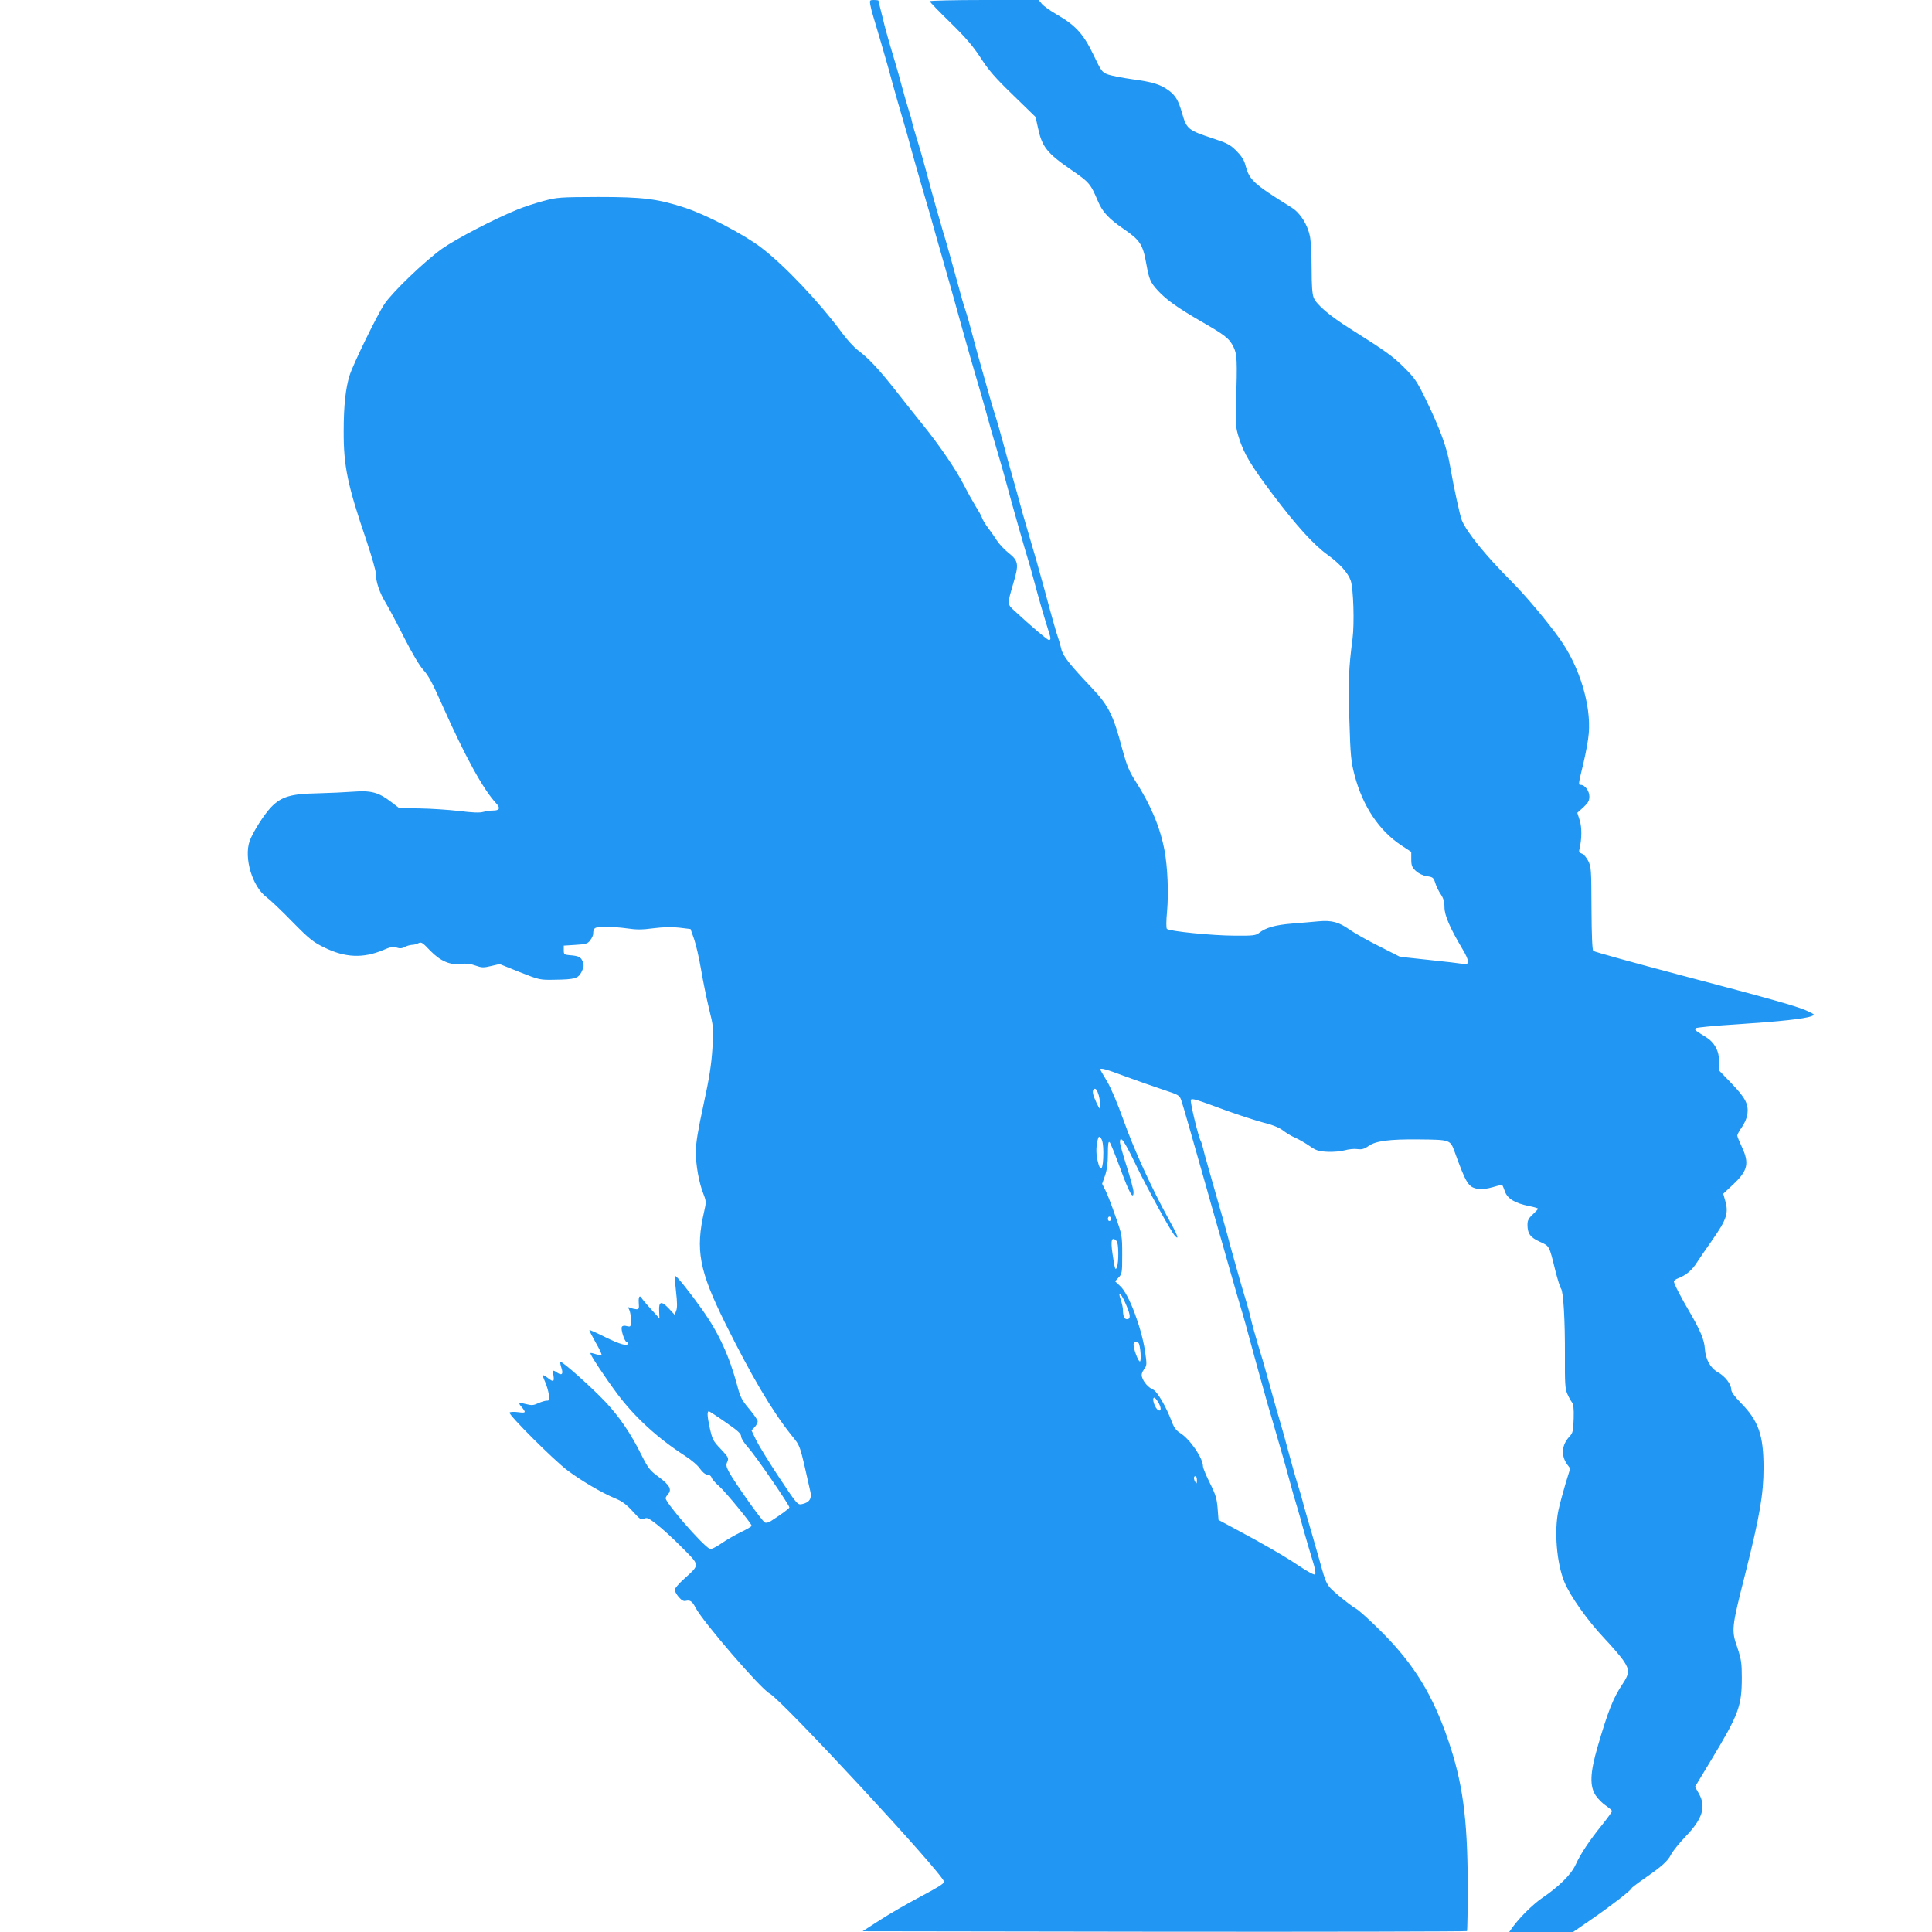
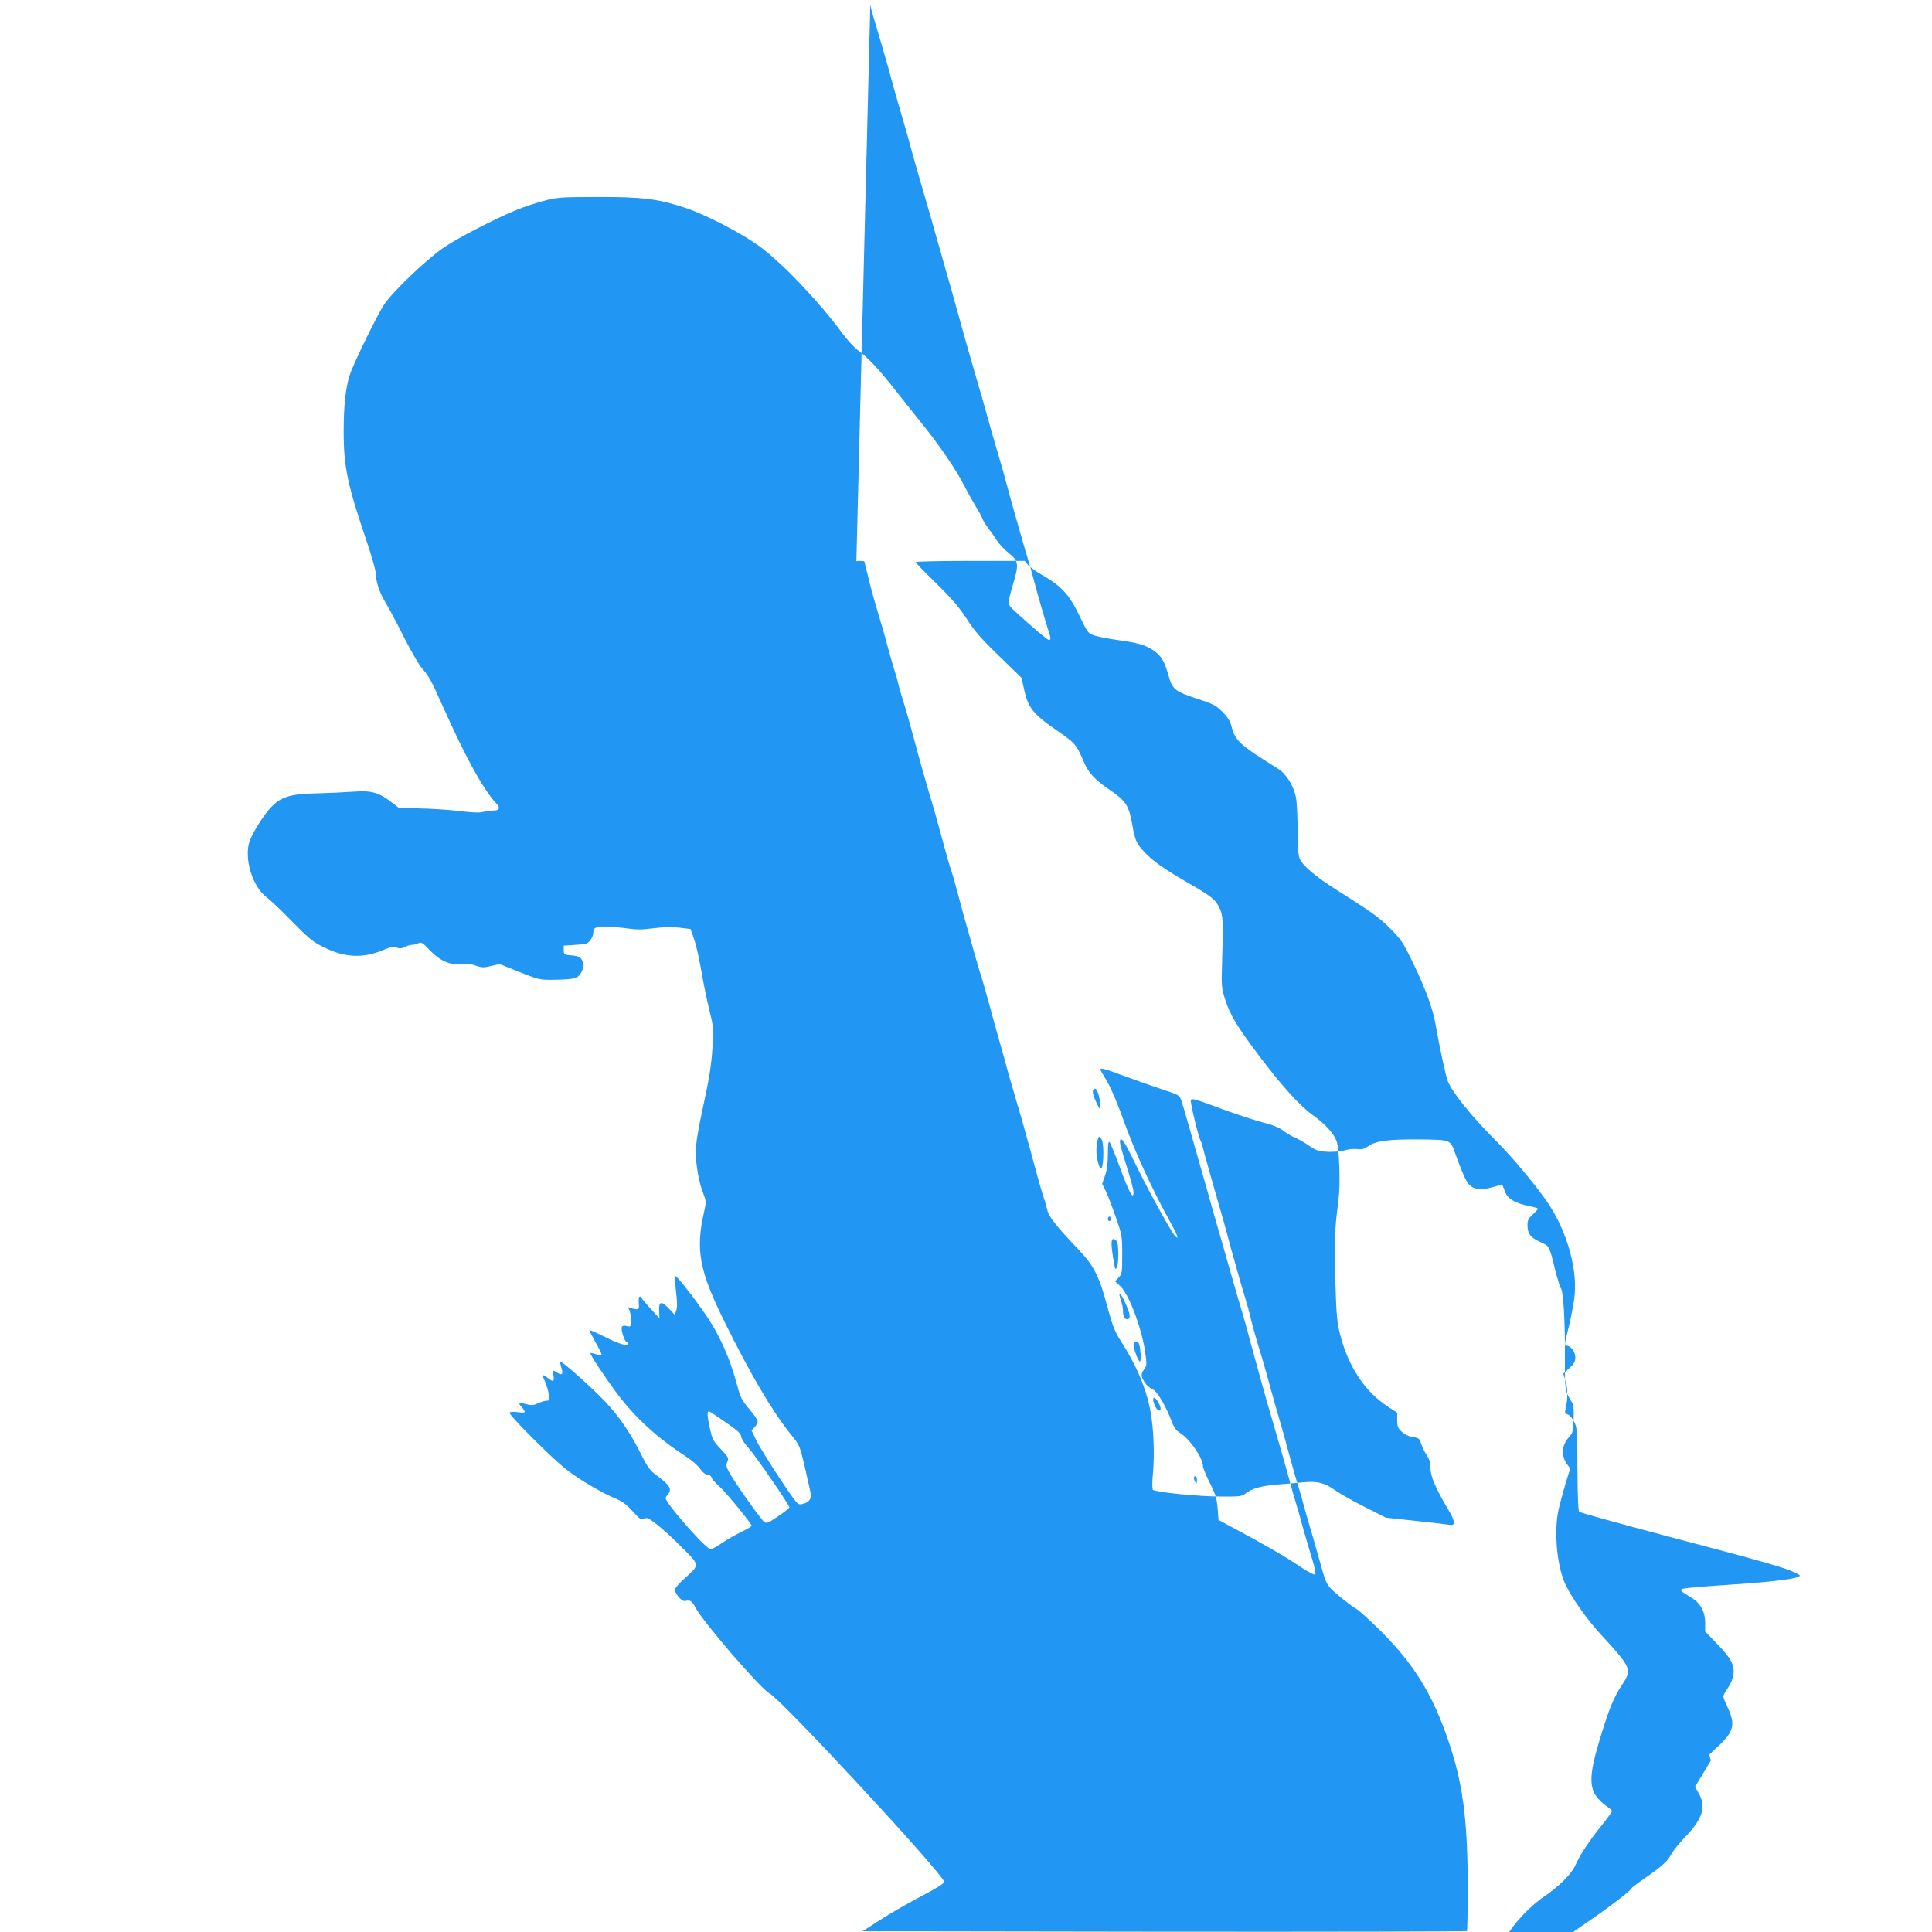
<svg xmlns="http://www.w3.org/2000/svg" version="1.0" width="1280pt" height="1280pt" viewBox="0 0 1280 1280" preserveAspectRatio="xMidYMid meet">
  <g transform="translate(0,1280) scale(0.1,-0.1)" fill="#2196f3" stroke="none">
-     <path d="M5766 12768 c3 -18 12 -53 20 -78 28 -93 82 -277 98 -335 33 -124 87 -312 106 -375 11 -36 26 -90 34 -120 8 -30 24 -89 36 -130 12 -41 30 -104 40 -140 10 -36 26 -90 35 -120 9 -30 20 -68 25 -85 7 -27 61 -216 95 -335 35 -121 58 -204 118 -420 36 -129 81 -287 100 -350 19 -63 42 -144 52 -180 39 -143 47 -170 84 -295 21 -71 49 -168 61 -215 29 -110 128 -458 139 -490 5 -14 23 -79 41 -145 27 -103 68 -245 101 -349 12 -37 11 -46 -2 -46 -10 0 -116 90 -222 188 -56 51 -55 44 -13 189 37 124 34 147 -30 198 -28 22 -64 60 -80 85 -16 25 -43 64 -61 87 -17 24 -35 52 -38 65 -4 12 -22 44 -40 72 -17 28 -53 92 -79 143 -53 103 -165 267 -273 400 -39 48 -117 147 -173 218 -117 149 -185 221 -253 272 -26 19 -73 70 -104 112 -154 209 -387 455 -543 573 -115 87 -364 217 -503 262 -180 59 -278 71 -572 71 -259 -1 -274 -2 -366 -27 -53 -14 -129 -39 -170 -56 -149 -60 -407 -194 -499 -259 -114 -81 -327 -285 -382 -366 -46 -67 -207 -397 -231 -472 -27 -84 -40 -203 -40 -370 -1 -233 25 -358 152 -730 33 -99 61 -196 61 -215 0 -54 25 -128 66 -195 20 -33 75 -136 122 -230 54 -106 102 -187 128 -215 32 -34 62 -91 123 -229 153 -344 271 -559 358 -653 30 -32 23 -48 -20 -48 -18 0 -47 -4 -65 -9 -23 -7 -73 -5 -160 6 -70 8 -188 16 -262 17 l-135 2 -55 42 c-82 63 -133 76 -249 67 -53 -4 -161 -9 -240 -11 -173 -3 -238 -22 -305 -92 -47 -49 -121 -166 -142 -224 -39 -113 18 -303 113 -373 21 -15 97 -87 168 -160 115 -117 140 -137 215 -173 136 -67 256 -72 387 -17 51 22 68 25 91 17 21 -7 35 -6 53 4 13 7 34 13 47 14 13 0 33 5 44 11 19 10 28 4 78 -49 68 -70 133 -98 207 -88 31 4 61 1 93 -11 42 -15 54 -15 104 -3 l56 13 132 -53 c132 -52 134 -53 233 -51 135 2 156 8 179 54 15 32 16 42 6 68 -13 30 -27 36 -90 41 -32 3 -35 6 -35 33 l0 30 78 5 c69 4 81 8 97 30 11 14 20 33 20 42 0 42 10 48 81 48 37 0 103 -5 145 -11 59 -9 99 -9 173 1 66 8 120 10 171 4 l75 -9 23 -65 c13 -36 34 -128 47 -205 13 -77 37 -194 53 -260 29 -117 30 -124 22 -261 -7 -108 -20 -194 -59 -373 -37 -170 -51 -255 -51 -313 0 -88 21 -205 51 -280 18 -46 18 -54 5 -111 -60 -259 -34 -395 140 -746 173 -348 307 -575 433 -734 67 -84 56 -52 130 -380 11 -45 -7 -72 -55 -82 -30 -6 -32 -4 -153 178 -67 101 -135 212 -152 247 l-30 63 21 22 c11 12 20 29 20 38 0 9 -25 45 -56 82 -48 57 -59 77 -79 153 -53 198 -123 350 -231 503 -85 120 -175 232 -181 225 -3 -3 0 -49 6 -104 8 -69 9 -107 1 -126 l-10 -27 -39 42 c-50 52 -67 48 -64 -17 l2 -49 -59 65 c-33 36 -60 68 -60 73 0 4 -5 7 -11 7 -6 0 -9 -17 -7 -42 3 -38 1 -43 -17 -42 -11 1 -28 5 -39 9 -16 7 -17 6 -7 -13 6 -11 11 -42 11 -67 0 -46 -1 -47 -27 -41 -16 5 -29 3 -33 -5 -9 -14 18 -99 31 -99 5 0 9 -4 9 -10 0 -22 -53 -7 -150 41 -56 28 -103 49 -105 47 -2 -2 17 -39 41 -82 25 -43 43 -80 39 -84 -3 -3 -20 -1 -37 6 -18 6 -34 10 -36 7 -6 -6 92 -154 178 -270 116 -155 268 -294 448 -410 41 -26 86 -64 100 -86 17 -24 35 -38 49 -39 13 0 24 -8 28 -20 3 -11 26 -36 50 -57 42 -37 215 -247 215 -262 0 -4 -32 -23 -72 -42 -39 -19 -98 -53 -131 -76 -43 -29 -65 -39 -77 -33 -49 26 -290 303 -290 334 0 5 7 17 16 27 27 30 10 61 -61 113 -60 44 -70 57 -117 150 -69 139 -145 250 -235 346 -89 95 -291 275 -300 267 -3 -3 0 -20 6 -38 14 -41 5 -54 -25 -35 -32 22 -34 21 -27 -19 6 -40 -1 -43 -37 -15 -37 29 -41 25 -19 -24 11 -25 22 -63 25 -85 5 -37 4 -41 -15 -41 -11 0 -36 -8 -56 -17 -30 -14 -43 -15 -78 -6 -48 13 -56 10 -35 -14 36 -43 34 -46 -20 -39 -29 4 -53 2 -56 -3 -9 -13 294 -316 384 -383 89 -67 228 -149 313 -184 47 -19 76 -40 118 -86 49 -54 57 -60 76 -50 18 10 30 5 84 -37 35 -27 111 -96 168 -154 120 -121 119 -111 16 -205 -36 -32 -65 -66 -65 -75 0 -8 12 -30 26 -47 20 -23 33 -30 48 -26 28 7 43 -3 64 -45 49 -94 433 -539 491 -569 79 -40 1156 -1202 1156 -1248 0 -11 -50 -42 -155 -97 -85 -45 -207 -115 -270 -156 l-115 -74 1999 -3 c1100 -1 2002 1 2005 4 3 3 5 148 5 322 -2 431 -34 663 -129 942 -103 302 -226 502 -439 716 -78 78 -156 149 -175 158 -18 10 -68 48 -111 84 -84 72 -81 66 -130 242 -5 19 -28 98 -50 175 -23 77 -46 158 -52 180 -5 22 -16 58 -22 80 -28 89 -47 155 -71 245 -42 154 -47 173 -61 220 -15 48 -44 152 -89 315 -15 55 -43 152 -63 215 -19 63 -38 133 -43 155 -8 39 -23 93 -55 198 -14 47 -31 106 -80 282 -9 33 -20 74 -24 90 -14 52 -41 148 -55 195 -7 25 -25 88 -40 140 -15 52 -33 118 -41 145 -8 28 -19 66 -23 86 -4 19 -11 41 -15 48 -16 26 -74 267 -66 275 10 10 35 2 230 -70 80 -29 190 -65 245 -80 68 -17 112 -35 137 -55 21 -16 57 -38 82 -48 24 -11 66 -35 93 -54 43 -30 59 -35 119 -38 38 -2 89 3 114 10 24 7 62 11 82 8 30 -4 46 0 76 21 47 33 136 45 332 43 208 -2 208 -2 237 -81 78 -215 91 -236 157 -247 23 -4 59 1 97 12 32 10 61 16 62 14 2 -2 10 -22 18 -44 17 -47 67 -77 162 -96 31 -6 57 -14 57 -17 0 -3 -16 -20 -35 -38 -27 -25 -35 -39 -35 -67 0 -60 18 -85 82 -114 65 -30 61 -23 103 -193 15 -58 31 -110 37 -117 16 -20 27 -209 26 -443 -1 -183 1 -221 16 -255 9 -21 23 -46 30 -55 10 -11 14 -40 12 -108 -3 -84 -5 -95 -28 -120 -52 -55 -57 -126 -15 -184 l20 -27 -32 -104 c-17 -58 -38 -135 -46 -173 -29 -137 -12 -349 39 -474 38 -93 152 -254 262 -371 56 -59 116 -129 133 -156 38 -57 36 -82 -9 -150 -62 -92 -96 -178 -166 -418 -50 -172 -53 -260 -11 -322 16 -23 46 -53 68 -67 21 -15 39 -30 39 -35 0 -5 -28 -44 -63 -88 -86 -106 -144 -193 -178 -267 -30 -66 -111 -146 -225 -223 -58 -40 -149 -130 -193 -192 l-22 -31 211 0 212 0 122 84 c132 91 266 195 266 206 0 3 35 30 78 60 123 85 161 119 183 163 12 23 55 76 95 118 115 119 139 199 89 287 l-25 44 105 174 c185 306 205 360 205 550 0 97 -4 121 -30 200 -40 114 -38 129 52 484 97 385 122 531 122 705 0 217 -33 311 -151 431 -41 42 -63 72 -63 88 0 35 -41 88 -88 114 -51 29 -82 85 -87 157 -3 57 -32 125 -100 241 -56 95 -105 189 -105 204 0 6 12 15 28 21 51 19 93 54 124 104 18 28 63 93 100 146 99 141 113 183 86 271 l-11 39 66 62 c97 91 108 140 57 249 -16 34 -30 68 -30 75 0 7 14 32 31 56 17 24 33 62 36 84 9 67 -13 109 -103 203 l-84 87 0 58 c0 73 -31 129 -89 165 -71 43 -77 48 -66 58 6 5 131 17 278 26 276 18 443 36 487 53 25 10 25 10 -15 30 -60 31 -225 78 -849 242 -313 83 -574 155 -580 161 -7 7 -11 100 -12 283 -1 258 -2 274 -22 314 -12 23 -31 45 -43 48 -17 6 -20 12 -14 33 15 64 16 139 1 187 l-16 50 40 36 c32 30 40 44 40 72 0 37 -30 77 -57 77 -17 0 -17 1 17 141 16 68 33 157 36 200 16 189 -62 444 -192 626 -84 118 -227 288 -323 384 -166 166 -293 322 -326 402 -13 33 -53 216 -80 371 -19 111 -67 241 -155 422 -61 126 -76 148 -145 217 -75 75 -123 110 -358 258 -137 86 -224 160 -243 206 -10 23 -14 80 -14 191 0 87 -5 184 -11 216 -17 80 -64 155 -122 191 -259 162 -279 181 -307 285 -8 31 -27 59 -59 91 -39 39 -61 51 -146 79 -176 58 -183 63 -215 176 -24 82 -43 113 -90 147 -55 39 -105 54 -238 72 -64 9 -136 23 -160 31 -41 15 -45 21 -98 132 -66 137 -118 194 -241 265 -44 25 -90 58 -101 72 l-20 25 -361 0 c-199 0 -361 -4 -361 -8 0 -5 61 -68 136 -141 104 -102 150 -156 201 -234 52 -81 95 -131 215 -247 l149 -145 15 -68 c27 -129 59 -170 218 -280 125 -86 130 -92 182 -214 29 -68 71 -113 169 -180 108 -74 127 -102 150 -233 18 -101 27 -122 77 -176 55 -60 133 -115 285 -203 159 -91 187 -113 215 -169 24 -51 26 -78 17 -387 -4 -125 -2 -148 19 -215 34 -107 77 -180 227 -379 153 -203 271 -333 361 -397 78 -56 136 -120 153 -171 18 -53 25 -283 12 -384 -26 -200 -29 -283 -21 -539 7 -237 11 -276 34 -364 54 -207 163 -370 312 -468 l64 -42 0 -49 c0 -42 5 -53 30 -77 20 -18 47 -31 74 -35 40 -6 44 -10 55 -45 6 -20 22 -54 36 -74 18 -27 25 -50 25 -87 0 -53 36 -137 120 -278 47 -79 47 -106 3 -97 -16 3 -116 15 -223 26 l-195 21 -140 71 c-77 38 -164 88 -194 109 -70 50 -118 63 -206 55 -38 -4 -117 -10 -175 -15 -111 -9 -174 -27 -217 -61 -23 -18 -40 -20 -162 -19 -146 0 -435 29 -450 45 -5 5 -5 52 1 114 11 124 4 295 -17 407 -29 153 -91 300 -193 459 -42 66 -57 103 -86 209 -60 228 -91 289 -200 405 -151 159 -195 215 -205 262 -6 26 -15 57 -20 70 -9 22 -49 164 -90 318 -36 133 -71 256 -117 410 -17 57 -37 126 -59 210 -10 36 -30 108 -45 160 -15 52 -35 124 -44 160 -21 77 -54 195 -66 230 -8 21 -55 187 -116 405 -8 28 -25 93 -39 145 -13 52 -29 106 -34 120 -5 14 -16 50 -25 80 -67 245 -108 392 -131 465 -21 71 -70 243 -99 355 -24 89 -45 165 -82 285 -9 28 -18 61 -21 75 -2 14 -13 52 -24 85 -10 33 -30 101 -43 150 -13 50 -31 113 -39 140 -56 188 -69 233 -91 325 -15 57 -26 105 -26 106 0 2 -13 4 -30 4 -28 0 -29 -2 -24 -32z m1691 -7100 c76 -28 188 -67 248 -87 109 -36 110 -37 123 -76 12 -35 66 -225 164 -570 17 -60 47 -168 68 -240 21 -71 61 -213 90 -315 29 -102 61 -212 71 -245 16 -51 35 -119 89 -320 8 -31 74 -266 89 -320 5 -16 16 -55 25 -85 55 -190 92 -316 113 -395 29 -108 37 -134 57 -200 8 -27 29 -99 45 -160 17 -60 43 -147 57 -193 16 -50 23 -87 17 -93 -5 -5 -48 17 -104 55 -98 66 -244 150 -430 249 l-106 57 -6 77 c-5 64 -13 91 -51 167 -25 50 -46 100 -46 112 0 53 -85 178 -150 219 -26 16 -42 37 -55 72 -38 102 -98 205 -126 217 -31 13 -63 49 -73 83 -5 15 -1 31 13 50 20 27 20 31 7 123 -25 159 -107 376 -163 428 l-35 33 23 25 c23 24 24 33 24 152 0 124 -1 130 -44 252 -24 69 -53 146 -66 171 l-23 46 19 54 c13 37 19 81 19 143 0 68 3 87 12 78 6 -6 38 -86 72 -178 58 -159 86 -208 86 -151 0 14 -20 90 -45 168 -25 78 -45 151 -45 160 0 51 27 14 98 -133 81 -168 242 -462 268 -488 30 -30 13 13 -46 118 -108 196 -227 455 -295 647 -41 115 -85 218 -111 262 -24 39 -44 74 -44 77 0 13 37 3 167 -46z m-177 -126 c5 -20 10 -50 9 -67 -1 -28 -2 -27 -25 20 -24 51 -29 76 -18 88 12 11 23 -3 34 -41z m30 -378 c0 -116 -19 -140 -39 -50 -11 49 -9 102 5 146 5 12 8 12 20 -4 9 -13 14 -45 14 -92z m50 -439 c0 -8 -4 -15 -10 -15 -5 0 -10 7 -10 15 0 8 5 15 10 15 6 0 10 -7 10 -15z m38 -147 c14 -14 15 -141 2 -173 -10 -26 -14 -15 -29 87 -14 92 -6 119 27 86z m63 -423 c30 -69 31 -95 5 -95 -17 0 -26 21 -26 60 0 15 -7 46 -15 70 -24 68 4 42 36 -35z m83 -254 c12 -18 19 -121 8 -121 -11 0 -42 82 -42 112 0 18 24 25 34 9z m129 -390 c21 -35 22 -62 3 -55 -23 9 -49 84 -28 84 4 0 15 -13 25 -29z m-2867 -133 c80 -55 104 -76 104 -94 0 -13 20 -45 48 -76 47 -51 272 -379 272 -395 0 -7 -58 -49 -125 -92 -12 -8 -29 -12 -37 -8 -18 6 -203 269 -239 336 -18 35 -20 46 -10 67 10 23 7 30 -43 83 -51 53 -56 62 -74 142 -17 79 -18 109 -5 109 2 0 52 -32 109 -72z m3124 -385 c0 -22 -2 -25 -10 -13 -13 20 -13 40 0 40 6 0 10 -12 10 -27z" />
+     <path d="M5766 12768 c3 -18 12 -53 20 -78 28 -93 82 -277 98 -335 33 -124 87 -312 106 -375 11 -36 26 -90 34 -120 8 -30 24 -89 36 -130 12 -41 30 -104 40 -140 10 -36 26 -90 35 -120 9 -30 20 -68 25 -85 7 -27 61 -216 95 -335 35 -121 58 -204 118 -420 36 -129 81 -287 100 -350 19 -63 42 -144 52 -180 39 -143 47 -170 84 -295 21 -71 49 -168 61 -215 29 -110 128 -458 139 -490 5 -14 23 -79 41 -145 27 -103 68 -245 101 -349 12 -37 11 -46 -2 -46 -10 0 -116 90 -222 188 -56 51 -55 44 -13 189 37 124 34 147 -30 198 -28 22 -64 60 -80 85 -16 25 -43 64 -61 87 -17 24 -35 52 -38 65 -4 12 -22 44 -40 72 -17 28 -53 92 -79 143 -53 103 -165 267 -273 400 -39 48 -117 147 -173 218 -117 149 -185 221 -253 272 -26 19 -73 70 -104 112 -154 209 -387 455 -543 573 -115 87 -364 217 -503 262 -180 59 -278 71 -572 71 -259 -1 -274 -2 -366 -27 -53 -14 -129 -39 -170 -56 -149 -60 -407 -194 -499 -259 -114 -81 -327 -285 -382 -366 -46 -67 -207 -397 -231 -472 -27 -84 -40 -203 -40 -370 -1 -233 25 -358 152 -730 33 -99 61 -196 61 -215 0 -54 25 -128 66 -195 20 -33 75 -136 122 -230 54 -106 102 -187 128 -215 32 -34 62 -91 123 -229 153 -344 271 -559 358 -653 30 -32 23 -48 -20 -48 -18 0 -47 -4 -65 -9 -23 -7 -73 -5 -160 6 -70 8 -188 16 -262 17 l-135 2 -55 42 c-82 63 -133 76 -249 67 -53 -4 -161 -9 -240 -11 -173 -3 -238 -22 -305 -92 -47 -49 -121 -166 -142 -224 -39 -113 18 -303 113 -373 21 -15 97 -87 168 -160 115 -117 140 -137 215 -173 136 -67 256 -72 387 -17 51 22 68 25 91 17 21 -7 35 -6 53 4 13 7 34 13 47 14 13 0 33 5 44 11 19 10 28 4 78 -49 68 -70 133 -98 207 -88 31 4 61 1 93 -11 42 -15 54 -15 104 -3 l56 13 132 -53 c132 -52 134 -53 233 -51 135 2 156 8 179 54 15 32 16 42 6 68 -13 30 -27 36 -90 41 -32 3 -35 6 -35 33 l0 30 78 5 c69 4 81 8 97 30 11 14 20 33 20 42 0 42 10 48 81 48 37 0 103 -5 145 -11 59 -9 99 -9 173 1 66 8 120 10 171 4 l75 -9 23 -65 c13 -36 34 -128 47 -205 13 -77 37 -194 53 -260 29 -117 30 -124 22 -261 -7 -108 -20 -194 -59 -373 -37 -170 -51 -255 -51 -313 0 -88 21 -205 51 -280 18 -46 18 -54 5 -111 -60 -259 -34 -395 140 -746 173 -348 307 -575 433 -734 67 -84 56 -52 130 -380 11 -45 -7 -72 -55 -82 -30 -6 -32 -4 -153 178 -67 101 -135 212 -152 247 l-30 63 21 22 c11 12 20 29 20 38 0 9 -25 45 -56 82 -48 57 -59 77 -79 153 -53 198 -123 350 -231 503 -85 120 -175 232 -181 225 -3 -3 0 -49 6 -104 8 -69 9 -107 1 -126 l-10 -27 -39 42 c-50 52 -67 48 -64 -17 l2 -49 -59 65 c-33 36 -60 68 -60 73 0 4 -5 7 -11 7 -6 0 -9 -17 -7 -42 3 -38 1 -43 -17 -42 -11 1 -28 5 -39 9 -16 7 -17 6 -7 -13 6 -11 11 -42 11 -67 0 -46 -1 -47 -27 -41 -16 5 -29 3 -33 -5 -9 -14 18 -99 31 -99 5 0 9 -4 9 -10 0 -22 -53 -7 -150 41 -56 28 -103 49 -105 47 -2 -2 17 -39 41 -82 25 -43 43 -80 39 -84 -3 -3 -20 -1 -37 6 -18 6 -34 10 -36 7 -6 -6 92 -154 178 -270 116 -155 268 -294 448 -410 41 -26 86 -64 100 -86 17 -24 35 -38 49 -39 13 0 24 -8 28 -20 3 -11 26 -36 50 -57 42 -37 215 -247 215 -262 0 -4 -32 -23 -72 -42 -39 -19 -98 -53 -131 -76 -43 -29 -65 -39 -77 -33 -49 26 -290 303 -290 334 0 5 7 17 16 27 27 30 10 61 -61 113 -60 44 -70 57 -117 150 -69 139 -145 250 -235 346 -89 95 -291 275 -300 267 -3 -3 0 -20 6 -38 14 -41 5 -54 -25 -35 -32 22 -34 21 -27 -19 6 -40 -1 -43 -37 -15 -37 29 -41 25 -19 -24 11 -25 22 -63 25 -85 5 -37 4 -41 -15 -41 -11 0 -36 -8 -56 -17 -30 -14 -43 -15 -78 -6 -48 13 -56 10 -35 -14 36 -43 34 -46 -20 -39 -29 4 -53 2 -56 -3 -9 -13 294 -316 384 -383 89 -67 228 -149 313 -184 47 -19 76 -40 118 -86 49 -54 57 -60 76 -50 18 10 30 5 84 -37 35 -27 111 -96 168 -154 120 -121 119 -111 16 -205 -36 -32 -65 -66 -65 -75 0 -8 12 -30 26 -47 20 -23 33 -30 48 -26 28 7 43 -3 64 -45 49 -94 433 -539 491 -569 79 -40 1156 -1202 1156 -1248 0 -11 -50 -42 -155 -97 -85 -45 -207 -115 -270 -156 l-115 -74 1999 -3 c1100 -1 2002 1 2005 4 3 3 5 148 5 322 -2 431 -34 663 -129 942 -103 302 -226 502 -439 716 -78 78 -156 149 -175 158 -18 10 -68 48 -111 84 -84 72 -81 66 -130 242 -5 19 -28 98 -50 175 -23 77 -46 158 -52 180 -5 22 -16 58 -22 80 -28 89 -47 155 -71 245 -42 154 -47 173 -61 220 -15 48 -44 152 -89 315 -15 55 -43 152 -63 215 -19 63 -38 133 -43 155 -8 39 -23 93 -55 198 -14 47 -31 106 -80 282 -9 33 -20 74 -24 90 -14 52 -41 148 -55 195 -7 25 -25 88 -40 140 -15 52 -33 118 -41 145 -8 28 -19 66 -23 86 -4 19 -11 41 -15 48 -16 26 -74 267 -66 275 10 10 35 2 230 -70 80 -29 190 -65 245 -80 68 -17 112 -35 137 -55 21 -16 57 -38 82 -48 24 -11 66 -35 93 -54 43 -30 59 -35 119 -38 38 -2 89 3 114 10 24 7 62 11 82 8 30 -4 46 0 76 21 47 33 136 45 332 43 208 -2 208 -2 237 -81 78 -215 91 -236 157 -247 23 -4 59 1 97 12 32 10 61 16 62 14 2 -2 10 -22 18 -44 17 -47 67 -77 162 -96 31 -6 57 -14 57 -17 0 -3 -16 -20 -35 -38 -27 -25 -35 -39 -35 -67 0 -60 18 -85 82 -114 65 -30 61 -23 103 -193 15 -58 31 -110 37 -117 16 -20 27 -209 26 -443 -1 -183 1 -221 16 -255 9 -21 23 -46 30 -55 10 -11 14 -40 12 -108 -3 -84 -5 -95 -28 -120 -52 -55 -57 -126 -15 -184 l20 -27 -32 -104 c-17 -58 -38 -135 -46 -173 -29 -137 -12 -349 39 -474 38 -93 152 -254 262 -371 56 -59 116 -129 133 -156 38 -57 36 -82 -9 -150 -62 -92 -96 -178 -166 -418 -50 -172 -53 -260 -11 -322 16 -23 46 -53 68 -67 21 -15 39 -30 39 -35 0 -5 -28 -44 -63 -88 -86 -106 -144 -193 -178 -267 -30 -66 -111 -146 -225 -223 -58 -40 -149 -130 -193 -192 l-22 -31 211 0 212 0 122 84 c132 91 266 195 266 206 0 3 35 30 78 60 123 85 161 119 183 163 12 23 55 76 95 118 115 119 139 199 89 287 l-25 44 105 174 l-11 39 66 62 c97 91 108 140 57 249 -16 34 -30 68 -30 75 0 7 14 32 31 56 17 24 33 62 36 84 9 67 -13 109 -103 203 l-84 87 0 58 c0 73 -31 129 -89 165 -71 43 -77 48 -66 58 6 5 131 17 278 26 276 18 443 36 487 53 25 10 25 10 -15 30 -60 31 -225 78 -849 242 -313 83 -574 155 -580 161 -7 7 -11 100 -12 283 -1 258 -2 274 -22 314 -12 23 -31 45 -43 48 -17 6 -20 12 -14 33 15 64 16 139 1 187 l-16 50 40 36 c32 30 40 44 40 72 0 37 -30 77 -57 77 -17 0 -17 1 17 141 16 68 33 157 36 200 16 189 -62 444 -192 626 -84 118 -227 288 -323 384 -166 166 -293 322 -326 402 -13 33 -53 216 -80 371 -19 111 -67 241 -155 422 -61 126 -76 148 -145 217 -75 75 -123 110 -358 258 -137 86 -224 160 -243 206 -10 23 -14 80 -14 191 0 87 -5 184 -11 216 -17 80 -64 155 -122 191 -259 162 -279 181 -307 285 -8 31 -27 59 -59 91 -39 39 -61 51 -146 79 -176 58 -183 63 -215 176 -24 82 -43 113 -90 147 -55 39 -105 54 -238 72 -64 9 -136 23 -160 31 -41 15 -45 21 -98 132 -66 137 -118 194 -241 265 -44 25 -90 58 -101 72 l-20 25 -361 0 c-199 0 -361 -4 -361 -8 0 -5 61 -68 136 -141 104 -102 150 -156 201 -234 52 -81 95 -131 215 -247 l149 -145 15 -68 c27 -129 59 -170 218 -280 125 -86 130 -92 182 -214 29 -68 71 -113 169 -180 108 -74 127 -102 150 -233 18 -101 27 -122 77 -176 55 -60 133 -115 285 -203 159 -91 187 -113 215 -169 24 -51 26 -78 17 -387 -4 -125 -2 -148 19 -215 34 -107 77 -180 227 -379 153 -203 271 -333 361 -397 78 -56 136 -120 153 -171 18 -53 25 -283 12 -384 -26 -200 -29 -283 -21 -539 7 -237 11 -276 34 -364 54 -207 163 -370 312 -468 l64 -42 0 -49 c0 -42 5 -53 30 -77 20 -18 47 -31 74 -35 40 -6 44 -10 55 -45 6 -20 22 -54 36 -74 18 -27 25 -50 25 -87 0 -53 36 -137 120 -278 47 -79 47 -106 3 -97 -16 3 -116 15 -223 26 l-195 21 -140 71 c-77 38 -164 88 -194 109 -70 50 -118 63 -206 55 -38 -4 -117 -10 -175 -15 -111 -9 -174 -27 -217 -61 -23 -18 -40 -20 -162 -19 -146 0 -435 29 -450 45 -5 5 -5 52 1 114 11 124 4 295 -17 407 -29 153 -91 300 -193 459 -42 66 -57 103 -86 209 -60 228 -91 289 -200 405 -151 159 -195 215 -205 262 -6 26 -15 57 -20 70 -9 22 -49 164 -90 318 -36 133 -71 256 -117 410 -17 57 -37 126 -59 210 -10 36 -30 108 -45 160 -15 52 -35 124 -44 160 -21 77 -54 195 -66 230 -8 21 -55 187 -116 405 -8 28 -25 93 -39 145 -13 52 -29 106 -34 120 -5 14 -16 50 -25 80 -67 245 -108 392 -131 465 -21 71 -70 243 -99 355 -24 89 -45 165 -82 285 -9 28 -18 61 -21 75 -2 14 -13 52 -24 85 -10 33 -30 101 -43 150 -13 50 -31 113 -39 140 -56 188 -69 233 -91 325 -15 57 -26 105 -26 106 0 2 -13 4 -30 4 -28 0 -29 -2 -24 -32z m1691 -7100 c76 -28 188 -67 248 -87 109 -36 110 -37 123 -76 12 -35 66 -225 164 -570 17 -60 47 -168 68 -240 21 -71 61 -213 90 -315 29 -102 61 -212 71 -245 16 -51 35 -119 89 -320 8 -31 74 -266 89 -320 5 -16 16 -55 25 -85 55 -190 92 -316 113 -395 29 -108 37 -134 57 -200 8 -27 29 -99 45 -160 17 -60 43 -147 57 -193 16 -50 23 -87 17 -93 -5 -5 -48 17 -104 55 -98 66 -244 150 -430 249 l-106 57 -6 77 c-5 64 -13 91 -51 167 -25 50 -46 100 -46 112 0 53 -85 178 -150 219 -26 16 -42 37 -55 72 -38 102 -98 205 -126 217 -31 13 -63 49 -73 83 -5 15 -1 31 13 50 20 27 20 31 7 123 -25 159 -107 376 -163 428 l-35 33 23 25 c23 24 24 33 24 152 0 124 -1 130 -44 252 -24 69 -53 146 -66 171 l-23 46 19 54 c13 37 19 81 19 143 0 68 3 87 12 78 6 -6 38 -86 72 -178 58 -159 86 -208 86 -151 0 14 -20 90 -45 168 -25 78 -45 151 -45 160 0 51 27 14 98 -133 81 -168 242 -462 268 -488 30 -30 13 13 -46 118 -108 196 -227 455 -295 647 -41 115 -85 218 -111 262 -24 39 -44 74 -44 77 0 13 37 3 167 -46z m-177 -126 c5 -20 10 -50 9 -67 -1 -28 -2 -27 -25 20 -24 51 -29 76 -18 88 12 11 23 -3 34 -41z m30 -378 c0 -116 -19 -140 -39 -50 -11 49 -9 102 5 146 5 12 8 12 20 -4 9 -13 14 -45 14 -92z m50 -439 c0 -8 -4 -15 -10 -15 -5 0 -10 7 -10 15 0 8 5 15 10 15 6 0 10 -7 10 -15z m38 -147 c14 -14 15 -141 2 -173 -10 -26 -14 -15 -29 87 -14 92 -6 119 27 86z m63 -423 c30 -69 31 -95 5 -95 -17 0 -26 21 -26 60 0 15 -7 46 -15 70 -24 68 4 42 36 -35z m83 -254 c12 -18 19 -121 8 -121 -11 0 -42 82 -42 112 0 18 24 25 34 9z m129 -390 c21 -35 22 -62 3 -55 -23 9 -49 84 -28 84 4 0 15 -13 25 -29z m-2867 -133 c80 -55 104 -76 104 -94 0 -13 20 -45 48 -76 47 -51 272 -379 272 -395 0 -7 -58 -49 -125 -92 -12 -8 -29 -12 -37 -8 -18 6 -203 269 -239 336 -18 35 -20 46 -10 67 10 23 7 30 -43 83 -51 53 -56 62 -74 142 -17 79 -18 109 -5 109 2 0 52 -32 109 -72z m3124 -385 c0 -22 -2 -25 -10 -13 -13 20 -13 40 0 40 6 0 10 -12 10 -27z" />
  </g>
</svg>